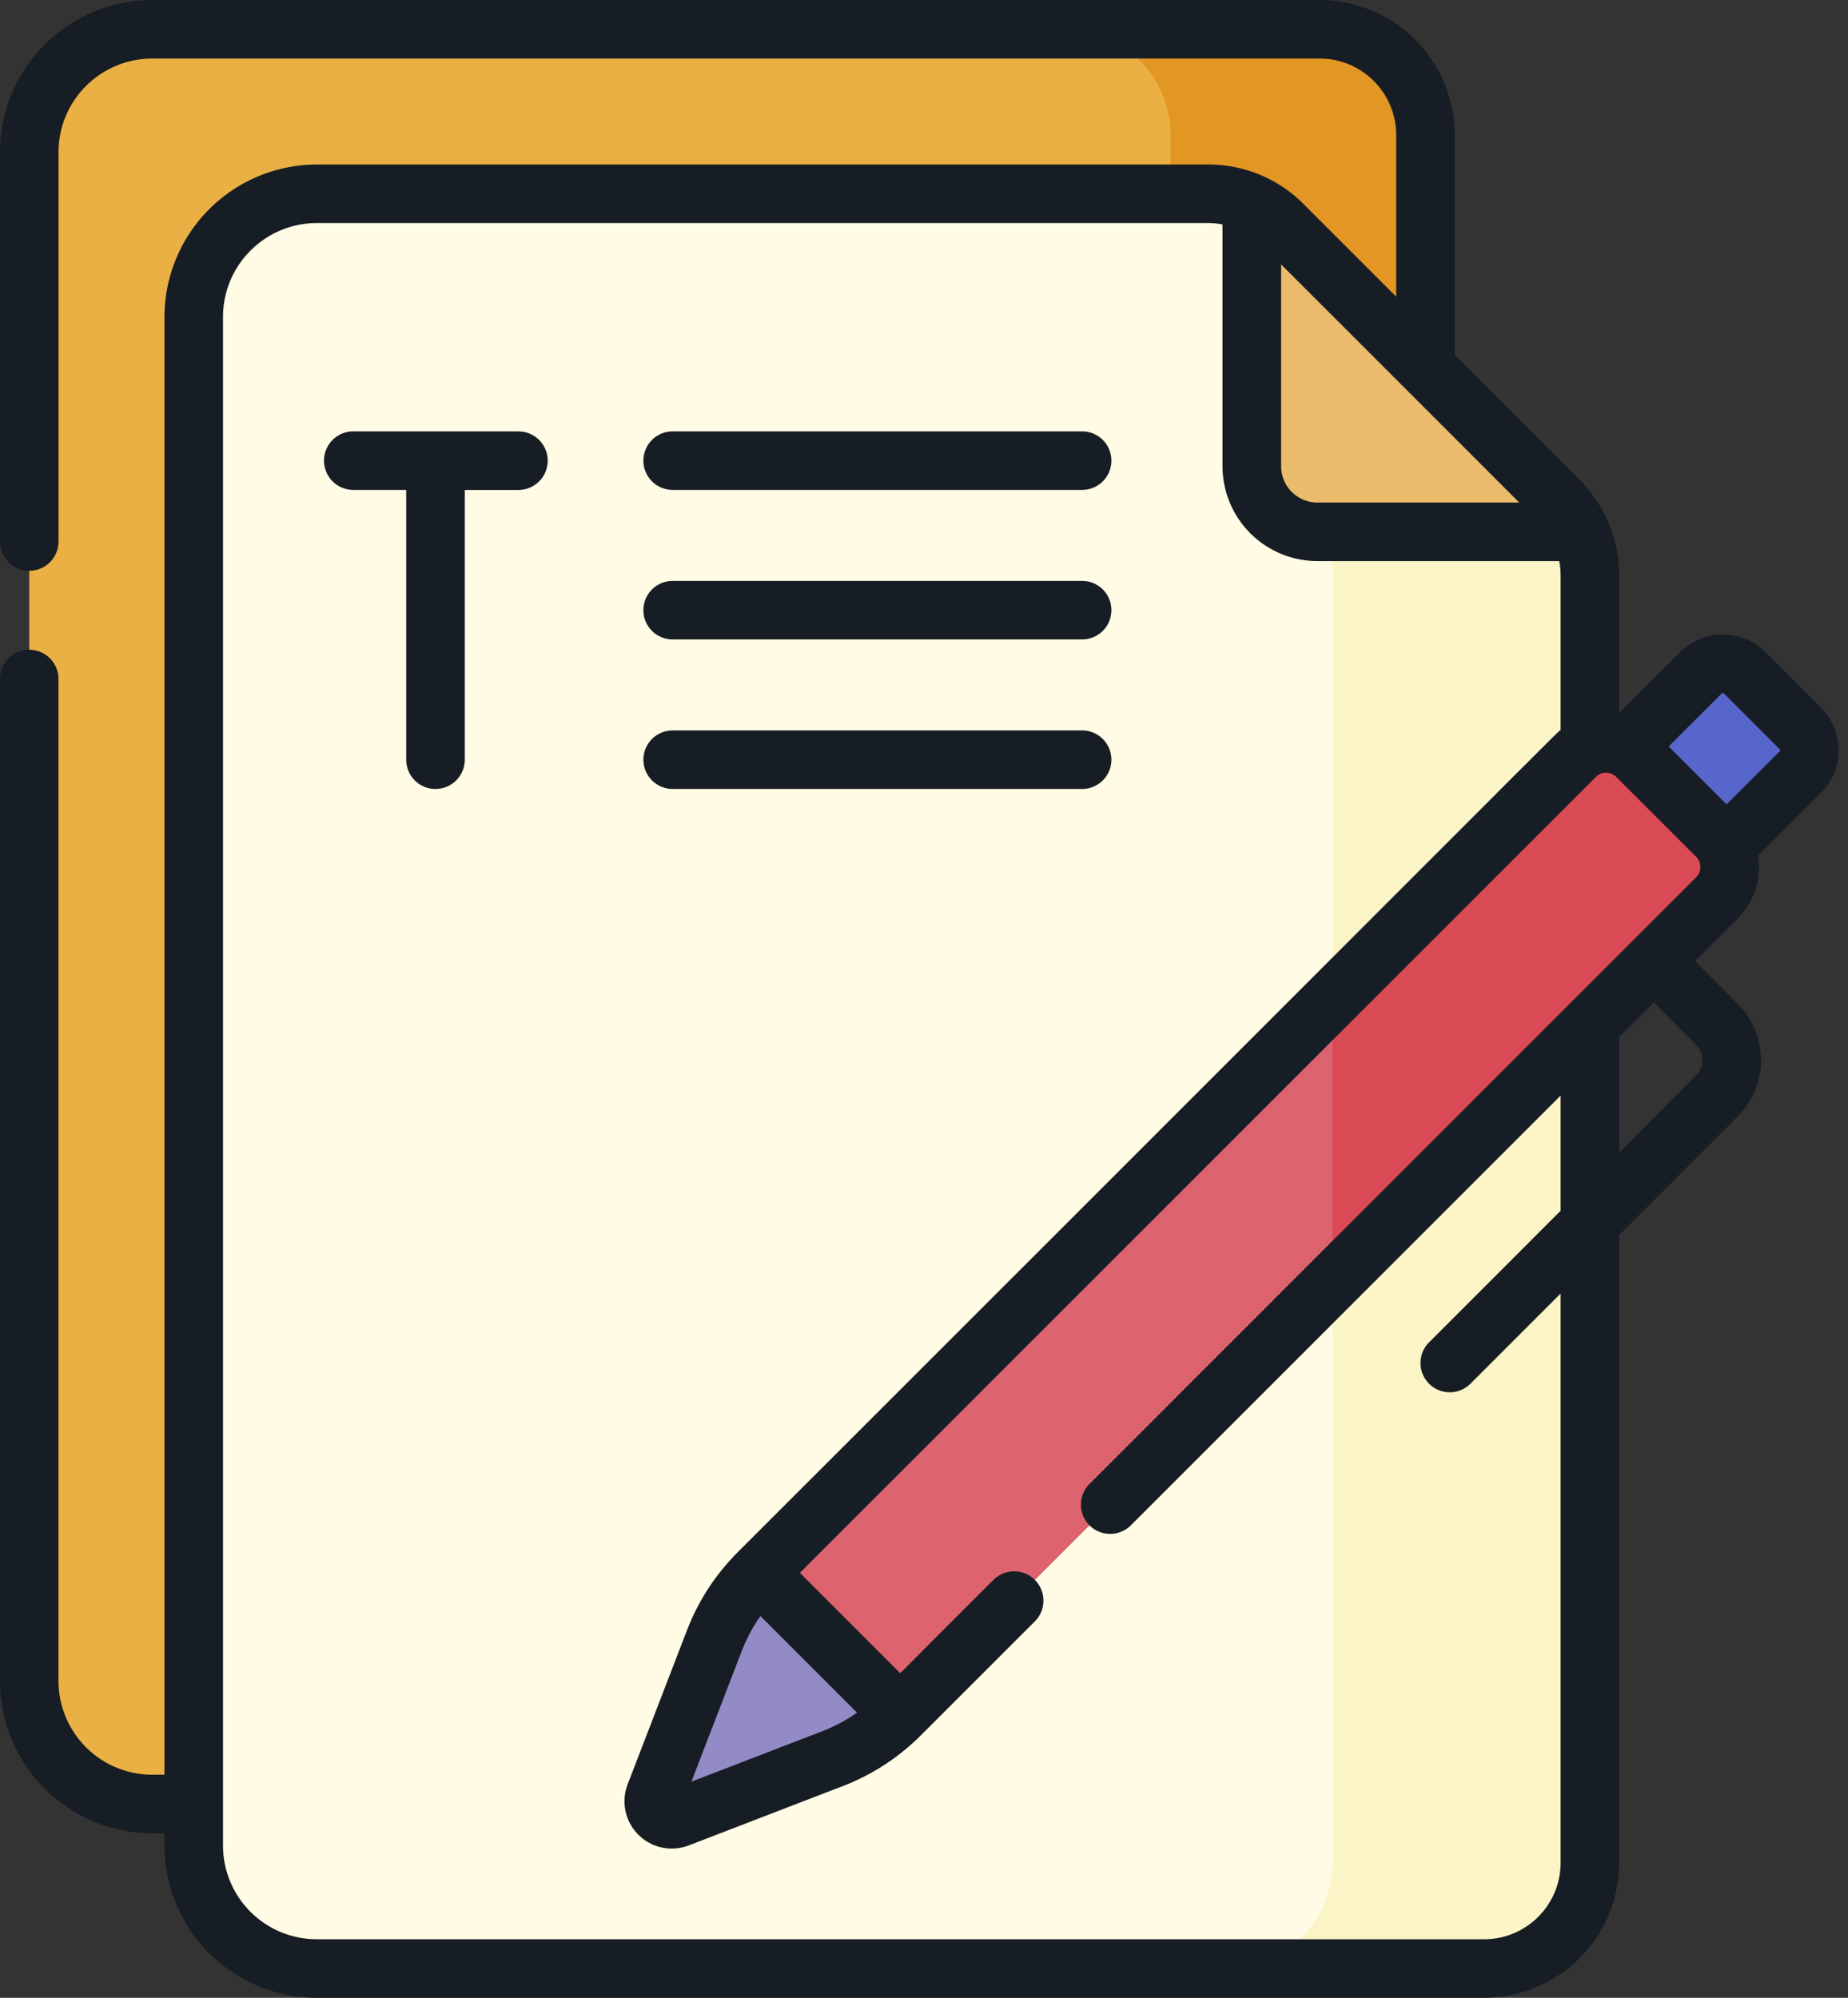
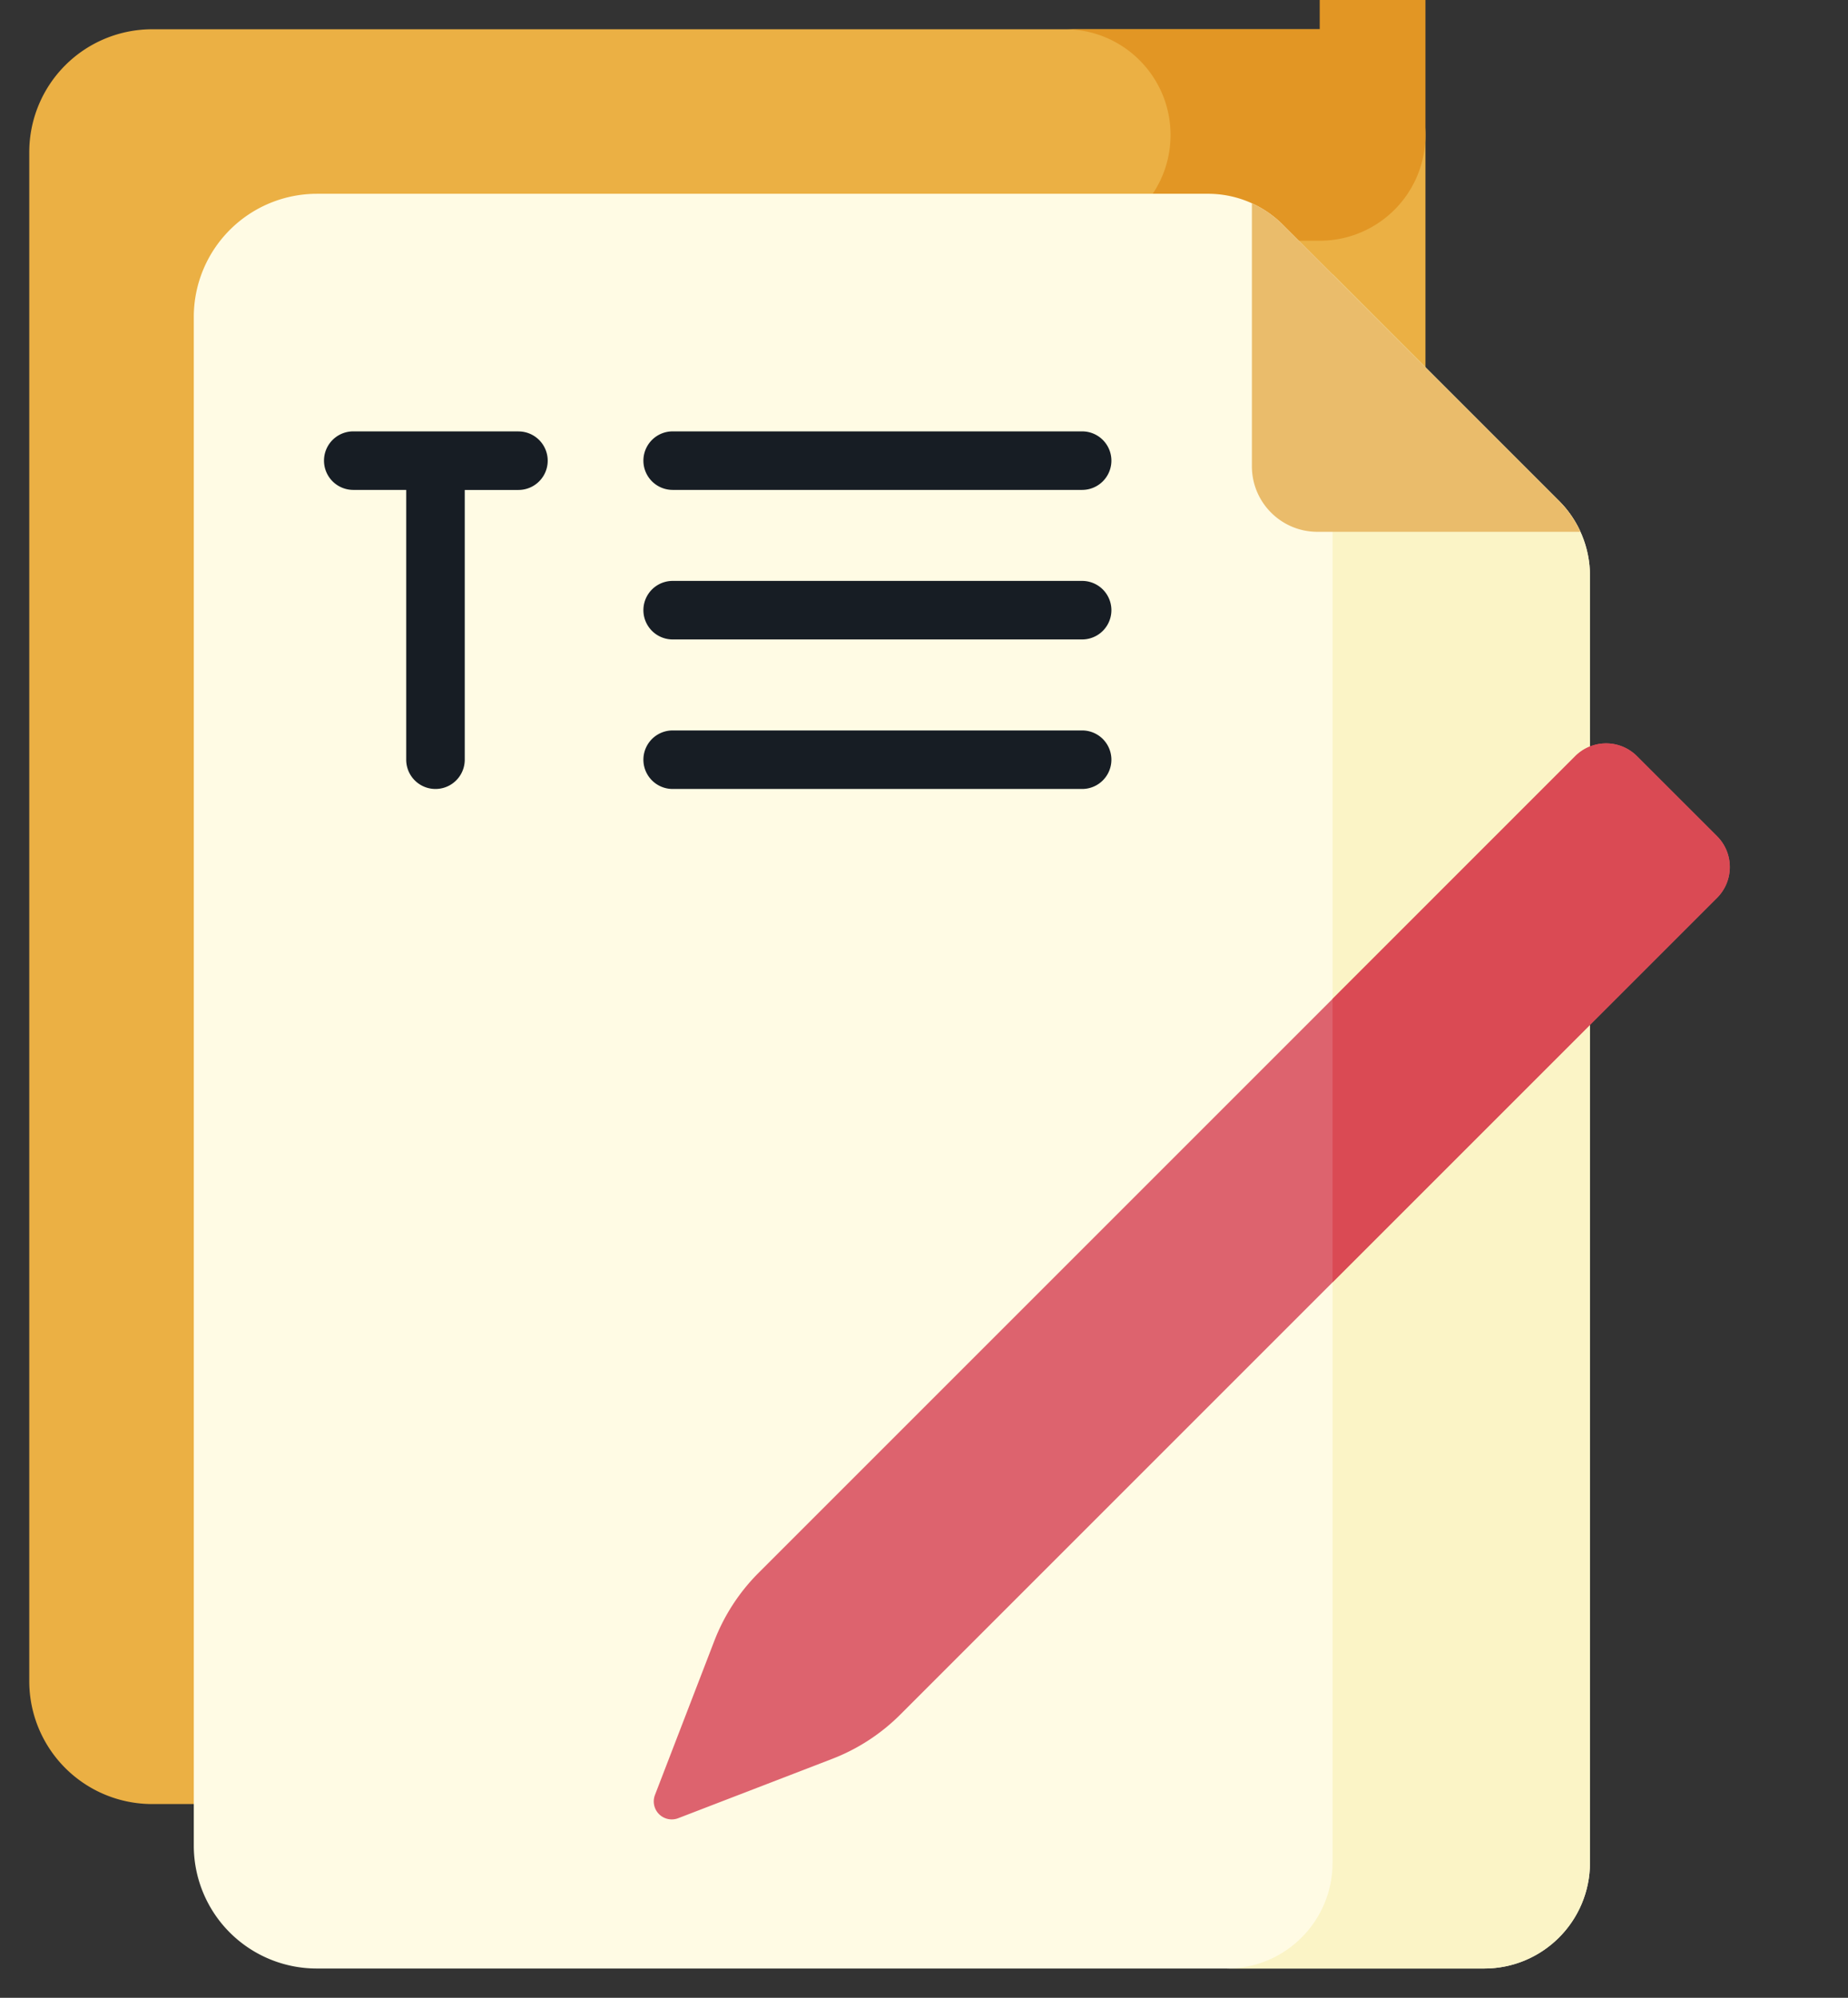
<svg xmlns="http://www.w3.org/2000/svg" width="37" height="40" viewBox="0 0 37 40">
  <rect x="0" y="0" width="37" height="40" fill="#333333" stroke="none" />
  <g fill-rule="nonzero" fill="none">
    <path d="M26.423.586H3.047A2.461 2.461 0 0 0 .586 3.047V33.66a2.461 2.461 0 0 0 2.461 2.461h23.375c1.17 0 2.118-.947 2.118-2.117v-31.3c0-1.17-.948-2.117-2.117-2.117z" fill="#EBB044" />
-     <path d="M26.423.586H21.32c1.169 0 2.116.948 2.116 2.117v31.3c0 1.17-.947 2.117-2.116 2.117h5.103a2.117 2.117 0 0 0 2.117-2.117v-31.3c0-1.17-.948-2.117-2.117-2.117z" fill="#E29624" />
+     <path d="M26.423.586H21.32c1.169 0 2.116.948 2.116 2.117c0 1.17-.947 2.117-2.116 2.117h5.103a2.117 2.117 0 0 0 2.117-2.117v-31.3c0-1.17-.948-2.117-2.117-2.117z" fill="#E29624" />
    <path d="M24.188 3.88H6.346A2.466 2.466 0 0 0 3.88 6.346v30.607a2.461 2.461 0 0 0 2.46 2.461h23.376c1.17 0 2.117-.948 2.117-2.117V11.525c0-.562-.223-1.1-.62-1.497L25.685 4.5a2.117 2.117 0 0 0-1.497-.62z" fill="#FFFBE4" />
    <path d="M31.213 10.028 26.68 5.493v31.804c0 1.17-.948 2.117-2.117 2.117h5.154c1.17 0 2.117-.948 2.117-2.117V11.525c0-.562-.223-1.1-.62-1.497z" fill="#FBF4C6" />
    <path d="M31.213 10.028 25.685 4.5a2.116 2.116 0 0 0-.62-.43v5.266c0 .724.587 1.312 1.312 1.312h5.266a2.114 2.114 0 0 0-.43-.62z" fill="#EABC6B" />
-     <path d="m34.176 17.329 1.873-1.873a.612.612 0 0 0 0-.865l-1.123-1.123a.612.612 0 0 0-.865 0l-1.873 1.873 1.988 1.988z" fill="#5766CB" />
    <path d="m16.663 35.216-3.083 1.188a.36.36 0 0 1-.466-.466l1.188-3.084c.197-.51.498-.974.885-1.361L31.54 15.14a.873.873 0 0 1 1.235 0l1.603 1.602a.873.873 0 0 1 0 1.235L18.025 34.33c-.387.387-.851.689-1.362.886z" fill="#DD636E" />
    <path d="m26.679 25.676 7.698-7.698a.873.873 0 0 0 0-1.235l-1.603-1.603a.873.873 0 0 0-1.235 0L26.68 20v5.676z" fill="#DA4A54" />
-     <path d="m16.663 35.215-3.083 1.188a.36.36 0 0 1-.466-.466l1.188-3.083c.197-.511.498-.975.885-1.362l2.838 2.838c-.387.387-.851.688-1.362.885z" fill="#938BC6" />
    <path d="M10.38 8.637H7.073a.586.586 0 1 0 0 1.172h1.06v5.402a.586.586 0 1 0 1.172 0V9.81h1.075a.586.586 0 1 0 0-1.172zM13.468 9.809h8.198a.586.586 0 1 0 0-1.172h-8.198a.586.586 0 1 0 0 1.172zM13.468 12.803h8.198a.586.586 0 1 0 0-1.172h-8.198a.586.586 0 1 0 0 1.172zM13.468 15.797h8.198a.586.586 0 1 0 0-1.172h-8.198a.586.586 0 1 0 0 1.172z" fill="#171D24" />
-     <path d="m36.464 14.176-1.123-1.122a1.197 1.197 0 0 0-1.694 0l-1.228 1.227v-2.756c0-.722-.28-1.4-.791-1.911l-2.502-2.502v-4.41A2.706 2.706 0 0 0 26.423 0H3.047A3.052 3.052 0 0 0 0 3.052v7.79a.586.586 0 1 0 1.172 0V3.047c0-1.034.841-1.875 1.88-1.875h23.37c.845 0 1.532.687 1.532 1.53V5.94l-1.855-1.855a2.685 2.685 0 0 0-1.91-.791H6.345a3.056 3.056 0 0 0-3.052 3.052v29.188h-.247a1.879 1.879 0 0 1-1.875-1.88V13.595a.586.586 0 1 0-1.172 0v20.064a3.052 3.052 0 0 0 3.052 3.047h.242v.247A3.05 3.05 0 0 0 6.34 40h23.376a2.706 2.706 0 0 0 2.702-2.703v-12.57l2.372-2.371a1.598 1.598 0 0 0 0-2.26l-.851-.852.851-.852c.316-.316.484-.768.409-1.258l1.264-1.264a1.2 1.2 0 0 0 0-1.694zM25.65 5.294l2.474 2.474 2.294 2.294h-4.042a.727.727 0 0 1-.726-.726V5.294zm8.311 15.63a.426.426 0 0 1 0 .603L32.42 23.07v-2.306l.692-.692.851.852zm0-3.36-1.266 1.265-10.872 10.873a.586.586 0 1 0 .829.828l8.594-8.594v2.306l-2.624 2.625a.586.586 0 1 0 .829.828l1.795-1.796v11.398c0 .844-.686 1.531-1.53 1.531H6.34a1.877 1.877 0 0 1-1.875-1.875V6.346c0-1.037.843-1.88 1.88-1.88h17.842c.099 0 .196.01.29.028v4.842a1.9 1.9 0 0 0 1.9 1.898h4.842c.018.095.027.192.027.29v3.093c-.133.107.896-.903-16.474 16.46-.448.449-.79.975-1.018 1.566l-1.188 3.084a.947.947 0 0 0 1.223 1.223l3.084-1.188a4.474 4.474 0 0 0 1.565-1.018l2.282-2.281a.586.586 0 0 0-.83-.829l-1.866 1.867-2.009-2.009 15.938-15.937a.288.288 0 0 1 .406 0l1.602 1.602c.11.11.114.293 0 .406zM15.225 32.357l1.934 1.935a3.327 3.327 0 0 1-.706.375l-2.61 1.006 1.006-2.61c.097-.252.223-.487.376-.706zm20.41-17.316-1.066 1.065-1.159-1.16 1.066-1.065c.01-.01.026-.01.036 0l1.123 1.123c.01.01.01.026 0 .037z" fill="#171D24" />
  </g>
</svg>